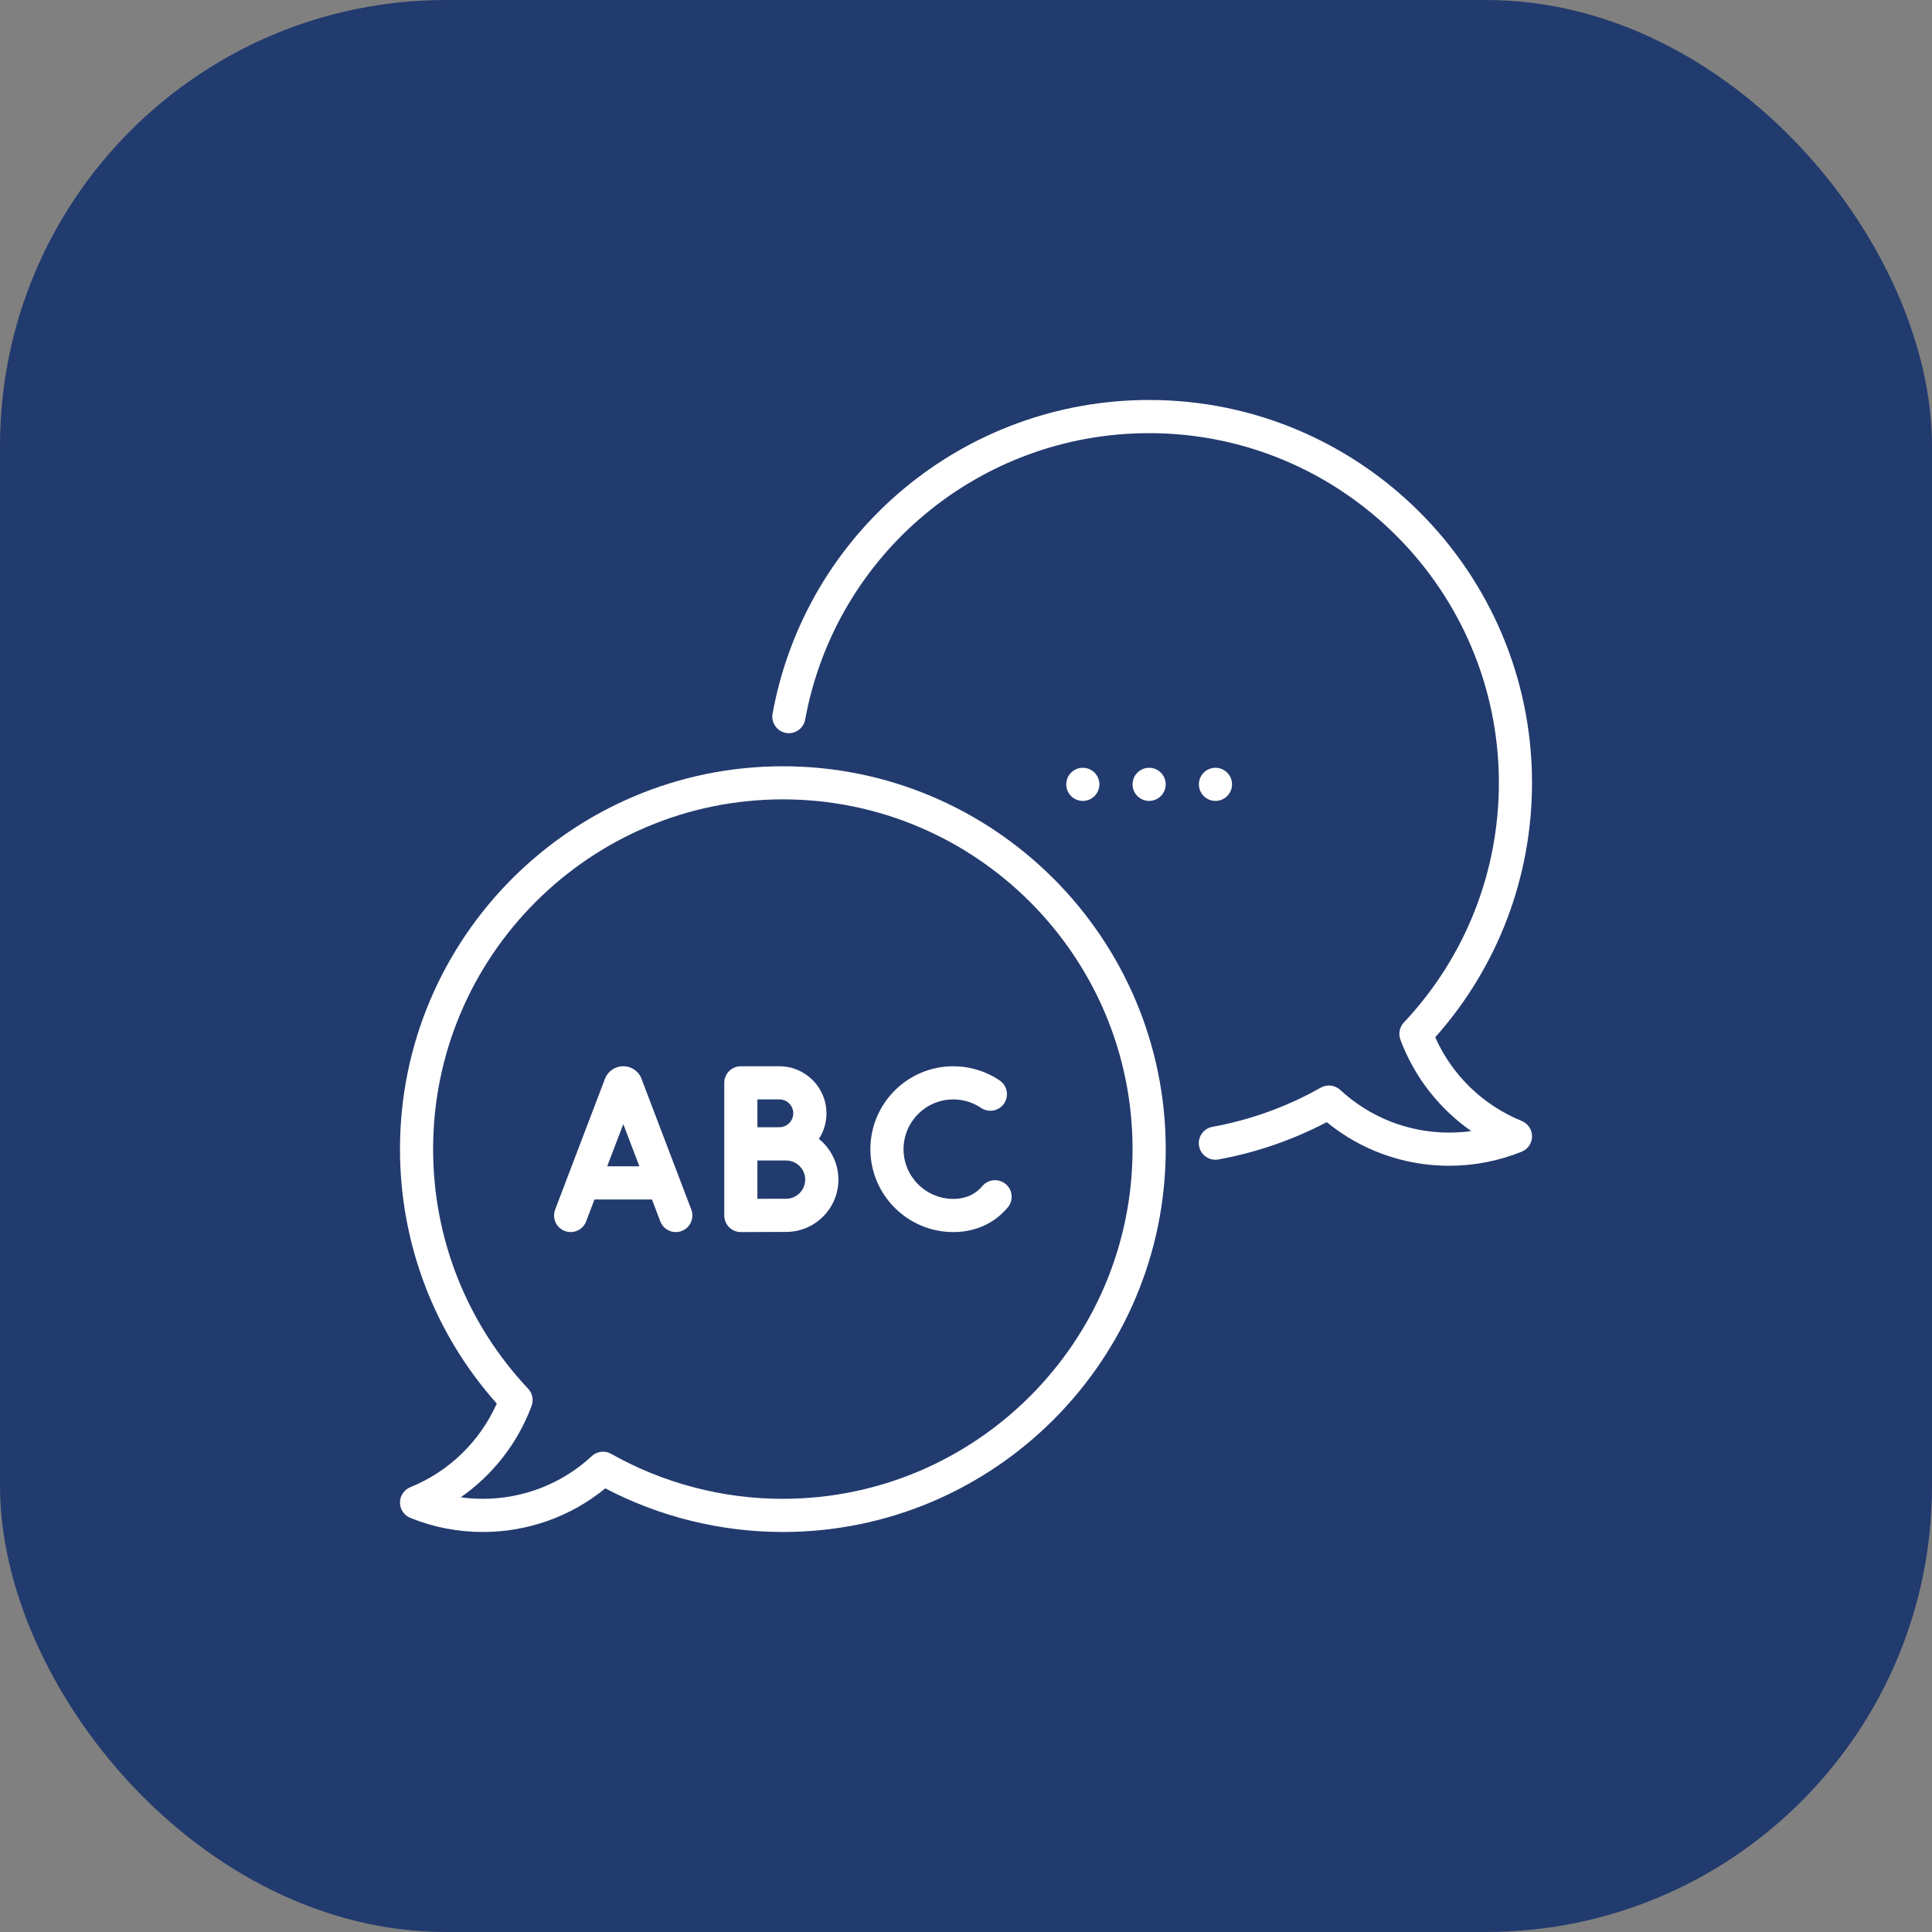
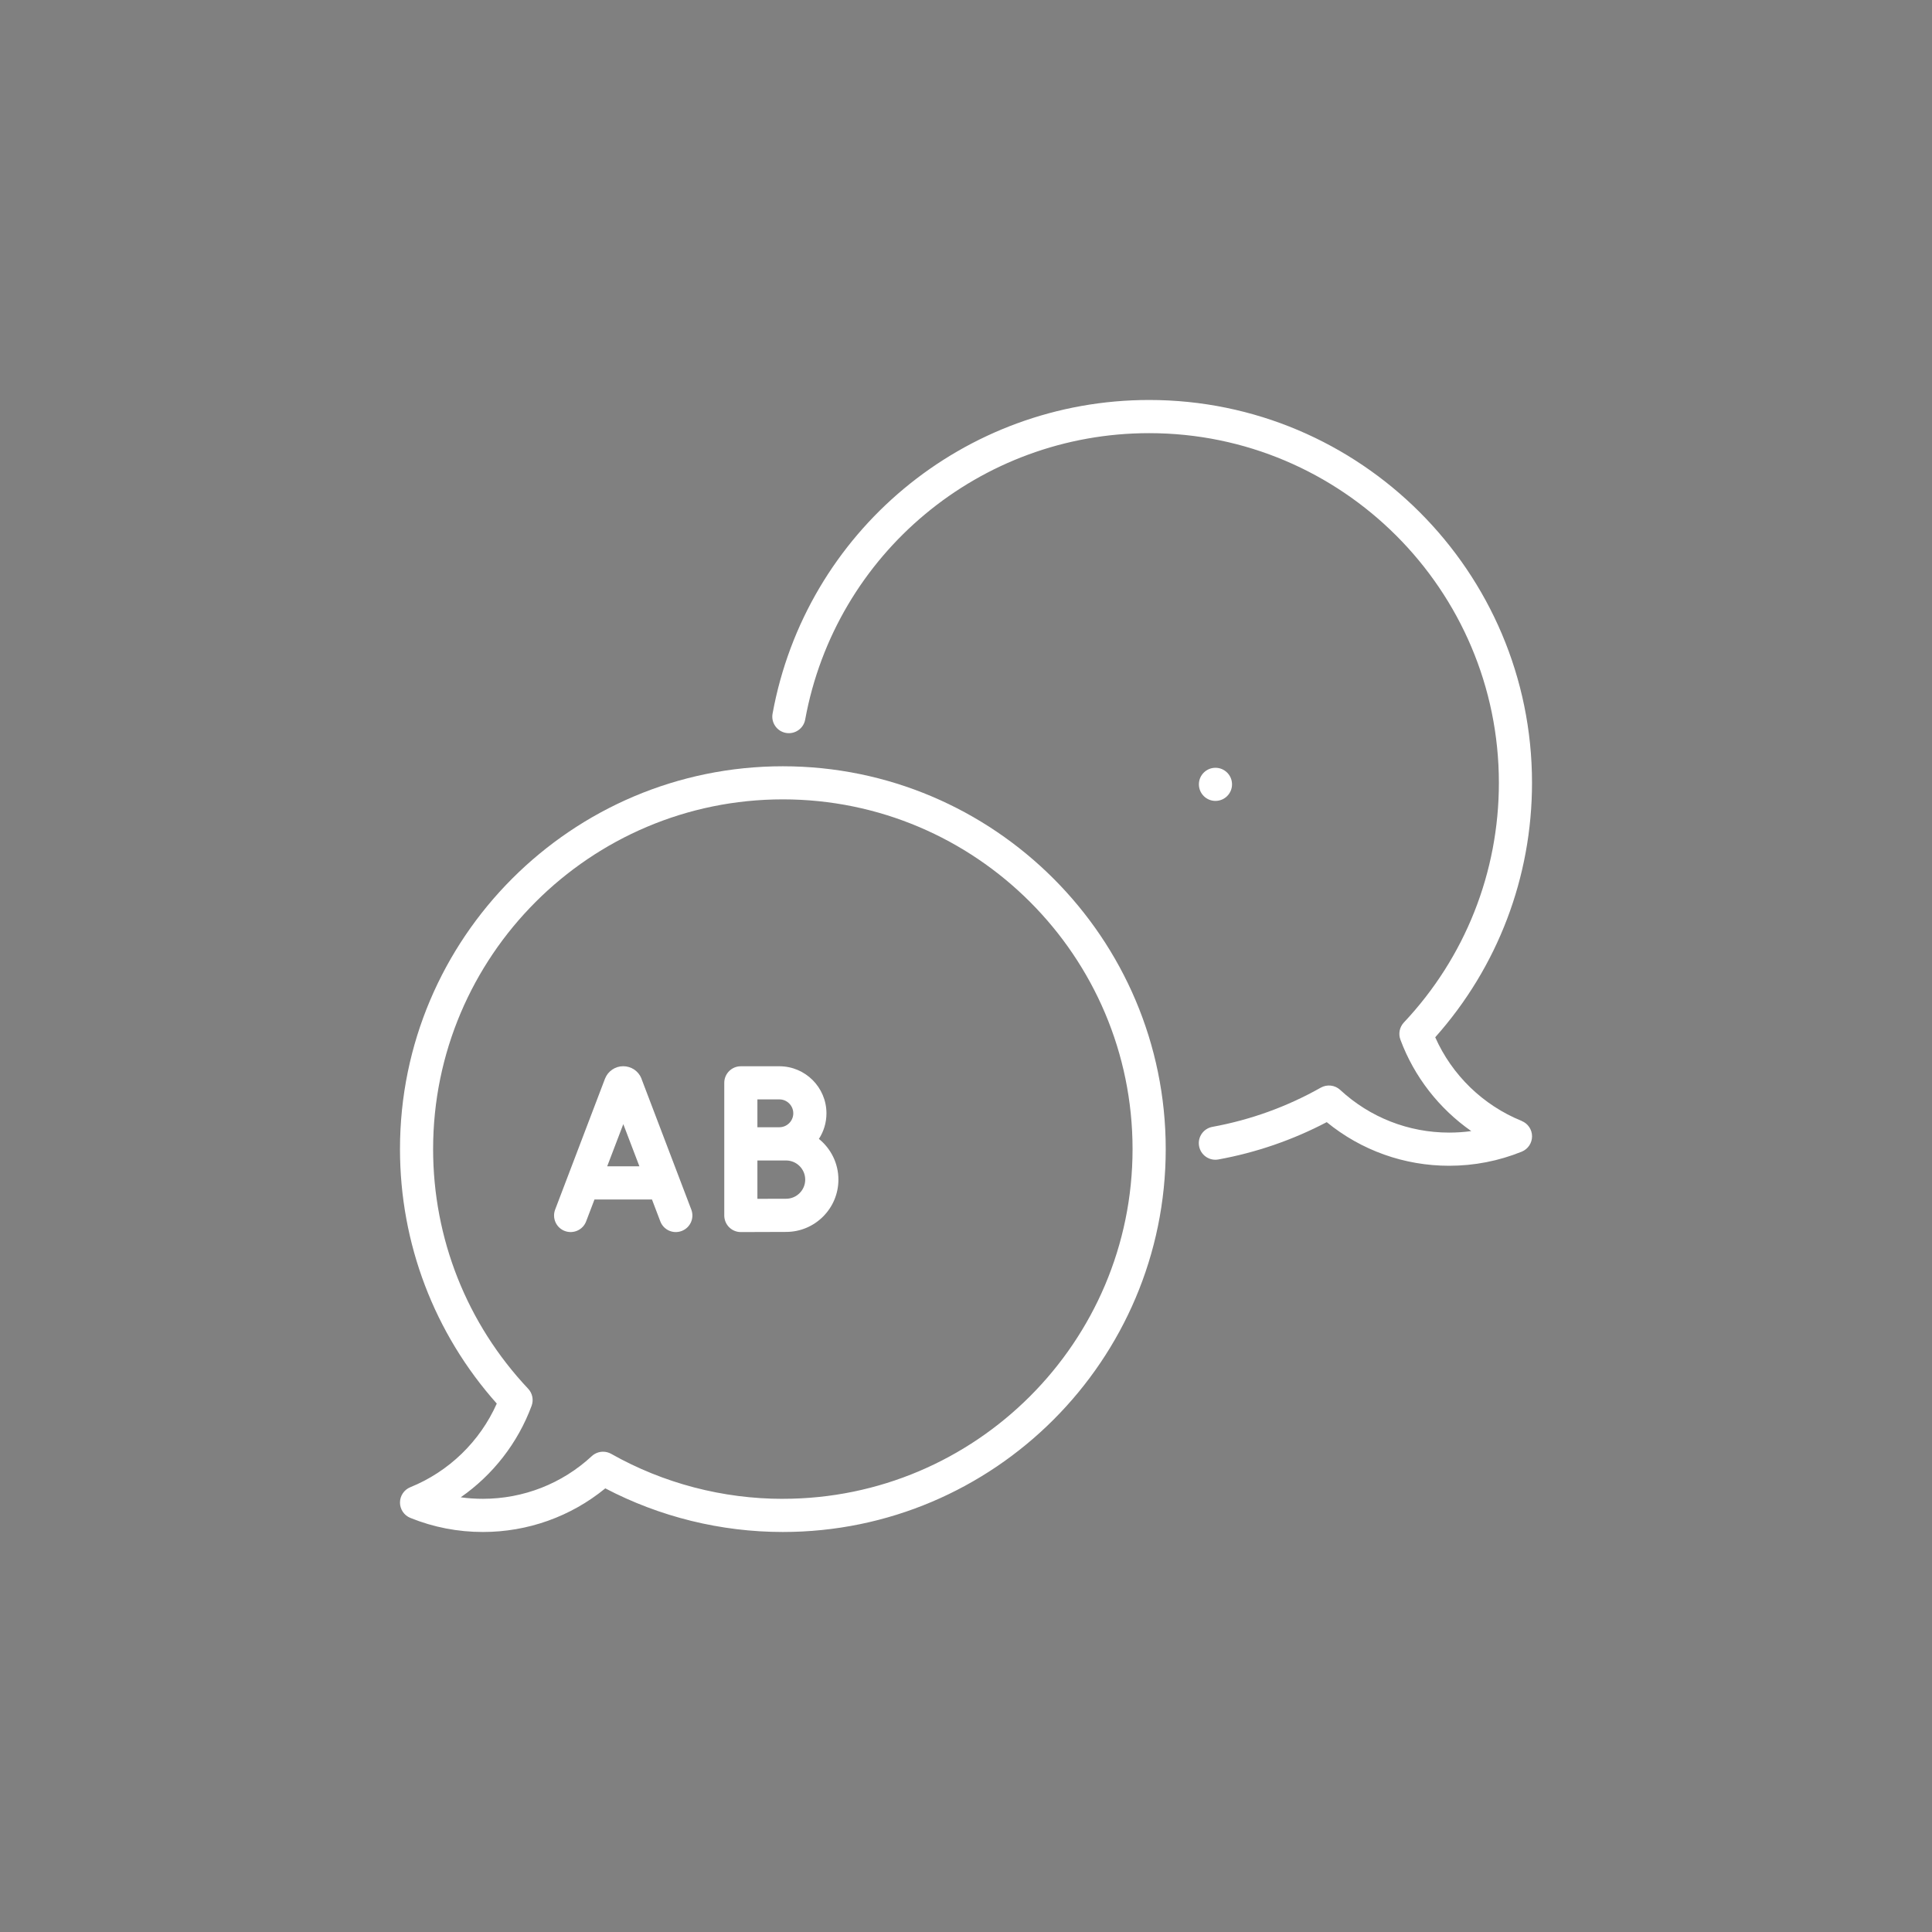
<svg xmlns="http://www.w3.org/2000/svg" viewBox="0 0 512 512">
  <rect x="0" y="0" width="512" height="512" fill="#808080" stroke="none" />
  <defs>
    <style>
      .cls-1 {
        fill: #fff;
      }

      .cls-2 {
        fill: #223b6e;
      }
    </style>
  </defs>
  <g id="Layer_2" data-name="Layer 2">
-     <rect class="cls-2" width="512" height="512" rx="118.17" ry="118.17" />
-   </g>
+     </g>
  <g id="Layer_1" data-name="Layer 1">
    <g>
-       <circle class="cls-1" cx="304.53" cy="207.86" r="4.39" />
      <circle class="cls-1" cx="322.11" cy="207.86" r="4.39" />
-       <circle class="cls-1" cx="286.96" cy="207.86" r="4.39" />
      <path class="cls-1" d="M403.25,297.05c-10.22-4.14-18.45-12.13-22.9-22.16,16.56-18.6,25.65-42.43,25.65-67.43,0-55.95-45.52-101.46-101.46-101.46-49.03,0-91,34.96-99.8,83.12-.44,2.39,1.15,4.68,3.53,5.11,2.38.43,4.68-1.15,5.11-3.53,8.04-43.98,46.37-75.91,91.16-75.91,51.1,0,92.68,41.57,92.68,92.68,0,23.69-8.94,46.24-25.18,63.5-1.14,1.22-1.5,2.98-.92,4.54,3.66,9.86,10.28,18.3,18.78,24.24-1.93.27-3.89.4-5.87.4-10.74,0-20.99-4.02-28.86-11.31-1.4-1.3-3.48-1.54-5.15-.6-8.94,5.05-18.6,8.54-28.72,10.39-2.39.44-3.97,2.72-3.53,5.11.44,2.39,2.73,3.97,5.11,3.53,10.05-1.83,19.7-5.16,28.72-9.89,9.14,7.48,20.54,11.56,32.43,11.56,6.64,0,13.11-1.26,19.23-3.73,1.66-.67,2.75-2.28,2.75-4.07,0-1.79-1.09-3.4-2.75-4.07h0Z" />
      <path class="cls-1" d="M217.01,301.83c1.27-1.95,2.01-4.28,2.01-6.78,0-6.88-5.6-12.48-12.48-12.48h-10.21c-2.43,0-4.39,1.97-4.39,4.39v35.16c0,1.17.47,2.29,1.29,3.11.82.82,1.94,1.28,3.1,1.28.02,0,9.41-.04,12-.04,7.64,0,13.86-6.22,13.86-13.86,0-4.35-2.02-8.24-5.16-10.78h0ZM200.72,291.35h5.82c2.04,0,3.69,1.66,3.69,3.69s-1.66,3.69-3.69,3.69c-.1,0-.19,0-.29,0h-5.53v-7.4ZM208.32,317.68c-1.4,0-4.78.01-7.6.02v-10.16h7.6c2.79,0,5.07,2.27,5.07,5.07,0,2.79-2.27,5.07-5.07,5.07Z" />
      <path class="cls-1" d="M170.02,285.89s-.03-.07-.04-.1c-.8-1.96-2.69-3.22-4.81-3.23-2.12,0-4.01,1.27-4.81,3.23-.01.03-.03.07-.04.1l-13.2,34.66c-.86,2.27.27,4.81,2.54,5.67,2.27.86,4.81-.27,5.67-2.54l2.21-5.8h15.24l2.21,5.8c.86,2.27,3.4,3.41,5.67,2.54,2.27-.86,3.41-3.4,2.54-5.67l-13.2-34.66ZM160.91,309.09l4.27-11.18,4.27,11.18h-8.53Z" />
-       <path class="cls-1" d="M266.52,313.79c-1.86-1.56-4.63-1.32-6.19.54-.31.37-.64.71-.98,1.01-1.77,1.58-4.03,2.38-6.72,2.38-7.27,0-13.18-5.91-13.18-13.18s5.91-13.18,13.18-13.18c2.64,0,5.19.78,7.37,2.25,2.01,1.36,4.74.83,6.1-1.18s.83-4.74-1.18-6.1c-3.64-2.46-7.89-3.76-12.29-3.76-12.12,0-21.97,9.86-21.97,21.97s9.86,21.97,21.97,21.97c4.84,0,9.19-1.59,12.57-4.6.66-.59,1.29-1.24,1.87-1.93,1.56-1.86,1.32-4.63-.54-6.19h0Z" />
      <path class="cls-1" d="M207.46,203.07c-55.95,0-101.46,45.52-101.46,101.46,0,24.99,9.09,48.83,25.65,67.43-4.46,10.03-12.68,18.02-22.9,22.16-1.66.67-2.75,2.28-2.75,4.07s1.09,3.4,2.75,4.07c6.12,2.48,12.59,3.73,19.23,3.73,11.89,0,23.29-4.08,32.43-11.56,14.45,7.57,30.65,11.56,47.06,11.56,55.95,0,101.46-45.52,101.46-101.46s-45.52-101.46-101.46-101.46ZM207.46,397.21c-15.94,0-31.67-4.12-45.48-11.92-.67-.38-1.42-.57-2.16-.57-1.08,0-2.16.4-2.99,1.17-7.87,7.3-18.12,11.31-28.86,11.31-1.98,0-3.94-.13-5.87-.4,8.51-5.93,15.12-14.37,18.78-24.24.58-1.57.23-3.33-.92-4.54-16.24-17.25-25.18-39.8-25.18-63.5,0-51.1,41.57-92.68,92.68-92.68s92.68,41.57,92.68,92.68-41.57,92.68-92.68,92.68Z" />
    </g>
  </g>
</svg>